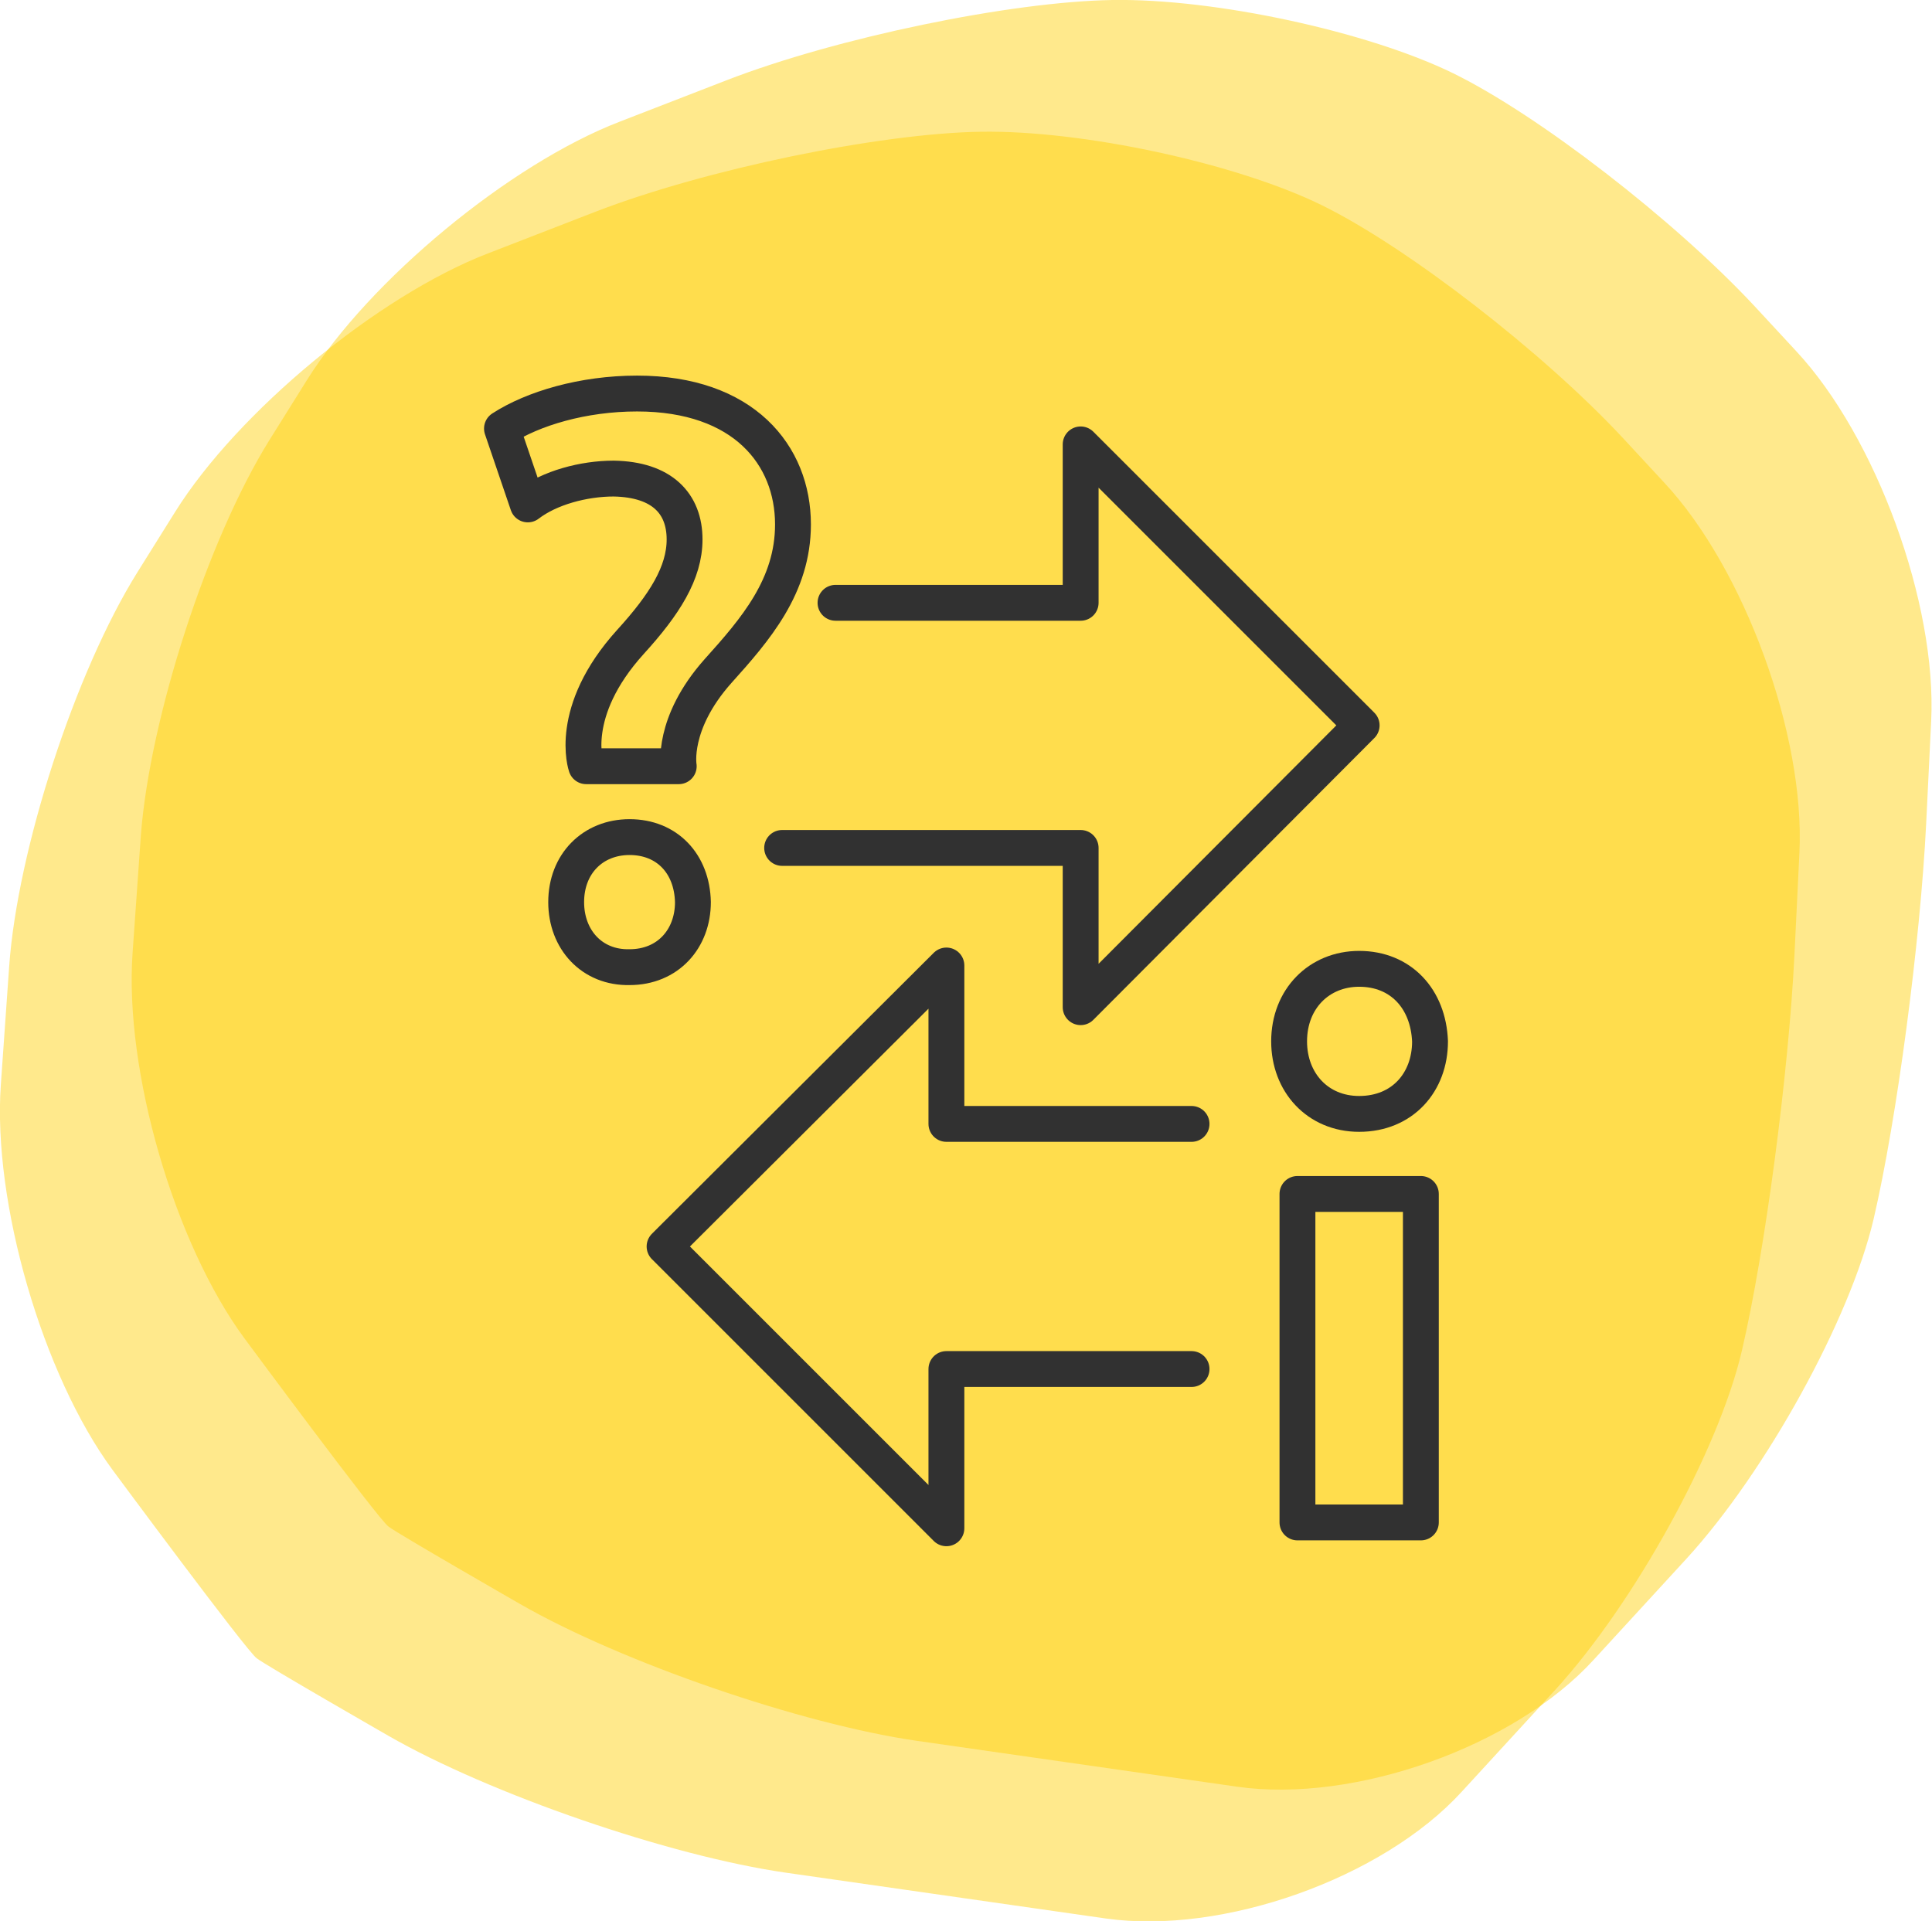
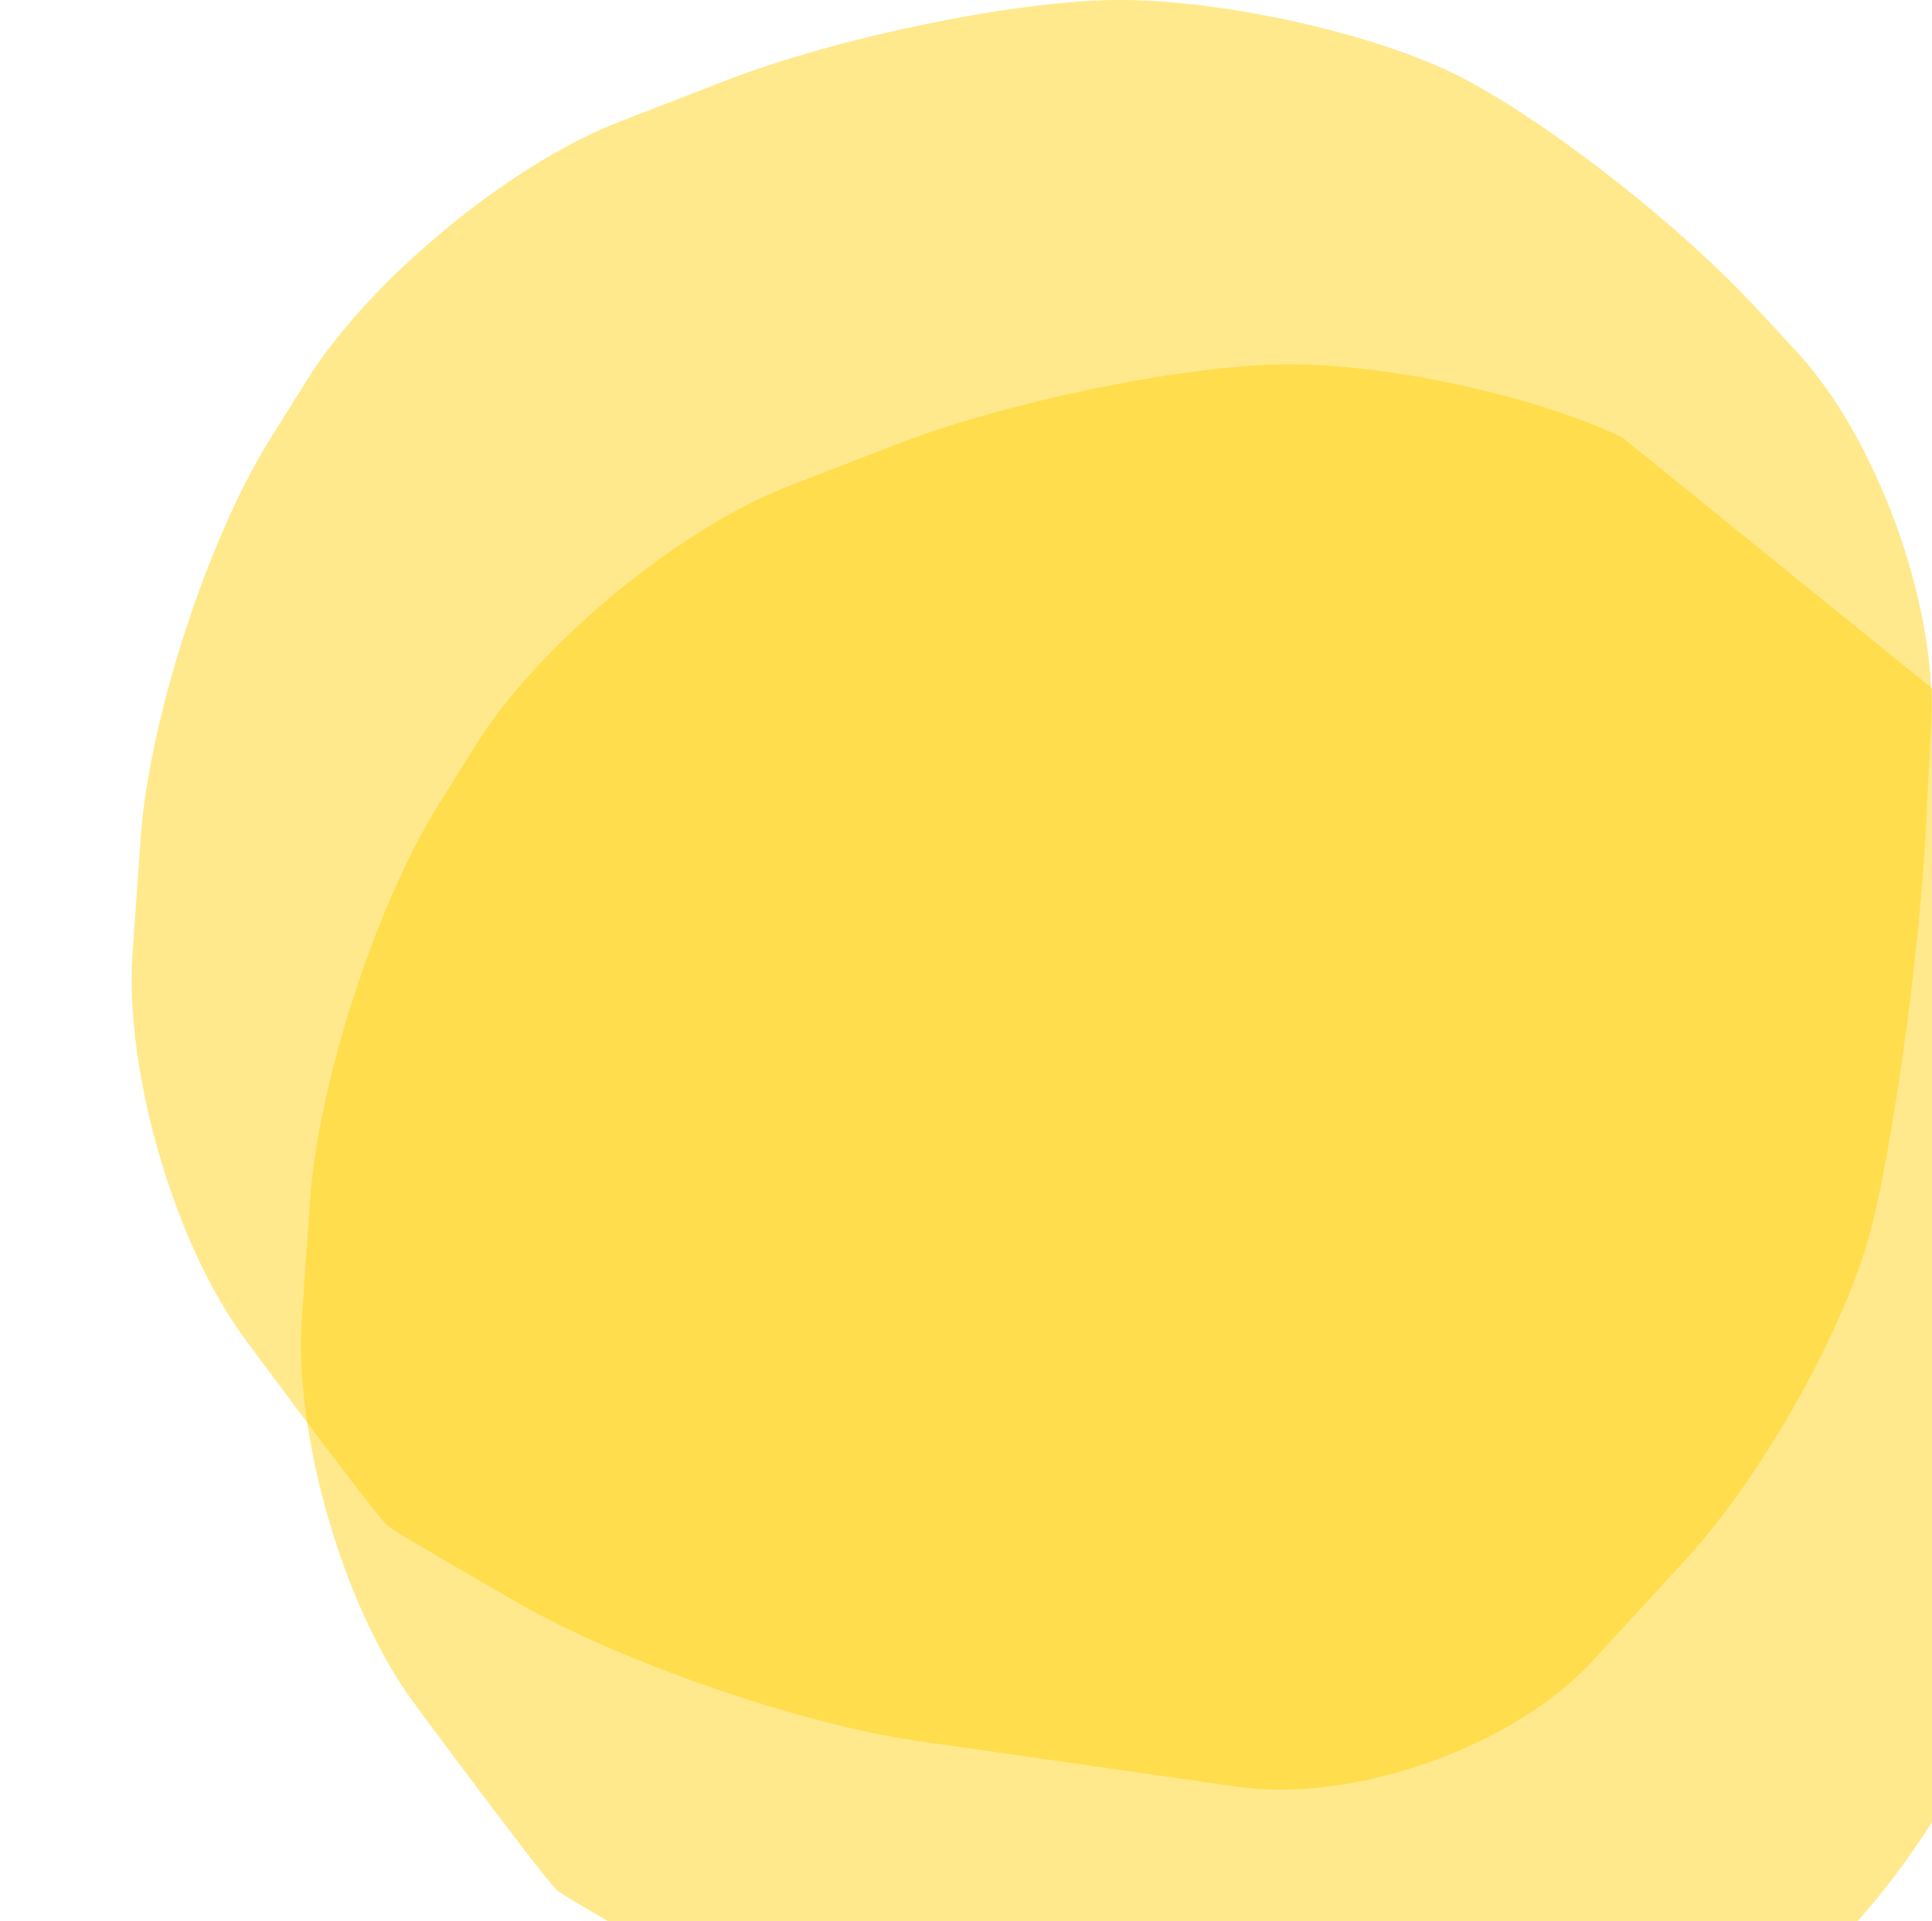
<svg xmlns="http://www.w3.org/2000/svg" id="Layer_1" x="0px" y="0px" viewBox="0 0 231.7 230.4" style="enable-background:new 0 0 231.7 230.4;" xml:space="preserve">
  <style type="text/css">
	.st0{fill-rule:evenodd;clip-rule:evenodd;fill:#FF4332;}
	.st1{opacity:0.45;}
	.st2{fill:#FFCF00;}
	.st3{fill-rule:evenodd;clip-rule:evenodd;fill:#FFCF00;}
	.st4{fill-rule:evenodd;clip-rule:evenodd;fill:#C70E3C;}
	.st5{fill:#C70E3C;}
	.st6{fill:#FFE9F0;}
	.st7{fill:#FFE6C7;}
	.st8{fill:#483AFC;}
	.st9{opacity:0.5;}
	.st10{fill-rule:evenodd;clip-rule:evenodd;fill:#FFFFFF;}
	.st11{fill-rule:evenodd;clip-rule:evenodd;fill:none;}
	.st12{clip-path:url(#SVGID_2_);}
	.st13{fill:#BF4E5D;}
	.st14{fill:none;stroke:#000000;stroke-width:2.678;stroke-miterlimit:10;}
	.st15{fill:#D31245;}
	.st16{fill:#3313D1;}
	.st17{fill:none;stroke:#313131;stroke-width:4.3;stroke-linecap:round;stroke-linejoin:round;stroke-miterlimit:10;}
	.st18{fill:none;stroke:#313131;stroke-width:4.256;stroke-linecap:round;stroke-linejoin:round;stroke-miterlimit:10;}
	.st19{fill:#313131;stroke:#313131;stroke-width:0.5;stroke-miterlimit:10;}
	
		.st20{fill-rule:evenodd;clip-rule:evenodd;fill:none;stroke:#313131;stroke-width:4.3;stroke-linecap:round;stroke-linejoin:round;stroke-miterlimit:10;}
	.st21{fill:none;stroke:#FFDE3E;stroke-width:4.3;stroke-linecap:round;stroke-linejoin:round;stroke-miterlimit:10;}
	.st22{fill:#313131;}
</style>
  <g>
    <g class="st1">
      <g>
        <path class="st2" d="M210.4,36.7c-9.6-10.3-25.9-22.9-36.1-27.9c-10.2-5-28.6-9-40.9-8.8c-12.2,0.2-33,4.5-46.2,9.6l-12.9,5     c-13.2,5.1-30,19-37.5,31l-4.5,7.2C24.9,64.7,18,86,16.9,100.1l-1,14.2c-1,14.1,5,34.8,13.4,46.2c0,0,16.2,21.9,17.3,22.6     c1,0.8,15.8,9.3,15.8,9.3c12.2,7,33.7,14.4,47.6,16.4l38.4,5.5c14,2,33.2-4.8,42.7-15.2l11.2-12.2c9.5-10.4,19.6-28.7,22.4-40.7     c2.8-12,5.6-33.3,6.3-47.4l0.6-12.3c0.7-14.1-6.6-34.1-16.2-44.4L210.4,36.7z" />
      </g>
    </g>
    <g class="st1">
      <g>
-         <path class="st2" d="M194.6,52.5c-9.6-10.3-25.9-22.9-36.1-27.9c-10.2-5-28.6-9-40.9-8.8c-12.2,0.2-33,4.5-46.2,9.6l-12.9,5     c-13.2,5.1-30,19-37.5,31l-4.5,7.2c-7.5,12-14.4,33.3-15.4,47.3l-1,14.2c-1,14.1,5,34.8,13.4,46.2c0,0,16.2,21.9,17.3,22.6     c1,0.8,15.8,9.3,15.8,9.3c12.2,7,33.7,14.4,47.6,16.4l38.4,5.5c14,2,33.2-4.8,42.7-15.2l11.2-12.2c9.5-10.4,19.6-28.7,22.4-40.7     c2.8-12,5.6-33.3,6.3-47.4l0.6-12.3c0.7-14.1-6.6-34.1-16.2-44.4L194.6,52.5z" />
+         <path class="st2" d="M194.6,52.5c-10.2-5-28.6-9-40.9-8.8c-12.2,0.2-33,4.5-46.2,9.6l-12.9,5     c-13.2,5.1-30,19-37.5,31l-4.5,7.2c-7.5,12-14.4,33.3-15.4,47.3l-1,14.2c-1,14.1,5,34.8,13.4,46.2c0,0,16.2,21.9,17.3,22.6     c1,0.8,15.8,9.3,15.8,9.3c12.2,7,33.7,14.4,47.6,16.4l38.4,5.5c14,2,33.2-4.8,42.7-15.2l11.2-12.2c9.5-10.4,19.6-28.7,22.4-40.7     c2.8-12,5.6-33.3,6.3-47.4l0.6-12.3c0.7-14.1-6.6-34.1-16.2-44.4L194.6,52.5z" />
      </g>
    </g>
  </g>
  <g>
-     <polyline class="st17" points="93.8,101.7 129.6,101.7 129.6,120.8 163.3,87 129.6,53.3 129.6,72.3 100.2,72.3  " />
-     <polyline class="st17" points="142.9,134.8 113.5,134.8 113.5,115.8 79.7,149.5 113.5,183.3 113.5,164.2 142.9,164.2  " />
-     <path class="st17" d="M70.3,91.9c0,0-2.3-6.5,5.3-14.9c4.1-4.5,6.5-8.3,6.5-12.3c0-4.3-2.7-7.2-8.5-7.3c-3.6,0-7.7,1.1-10.3,3.1   l-3.1-9.1c3.7-2.4,9.7-4.2,16.2-4.2c12.8,0,18.7,7.4,18.7,15.7c0,7.4-4.5,12.6-9,17.6c-5.6,6.3-4.7,11.4-4.7,11.4H70.3z    M67.9,108.2c0-4.6,3.2-7.8,7.6-7.8c4.5,0,7.5,3.2,7.6,7.8c0,4.4-3,7.8-7.6,7.8C71,116.1,67.9,112.7,67.9,108.2z" />
    <g>
-       <path class="st17" d="M170.4,143.2v39.4h-14.8v-39.4H170.4z" />
-       <path class="st17" d="M154.6,124.9c0-5.1,3.6-8.7,8.4-8.7c5,0,8.3,3.6,8.5,8.7c0,4.9-3.3,8.7-8.5,8.7    C158,133.6,154.6,129.8,154.6,124.9z" />
-     </g>
+       </g>
  </g>
</svg>